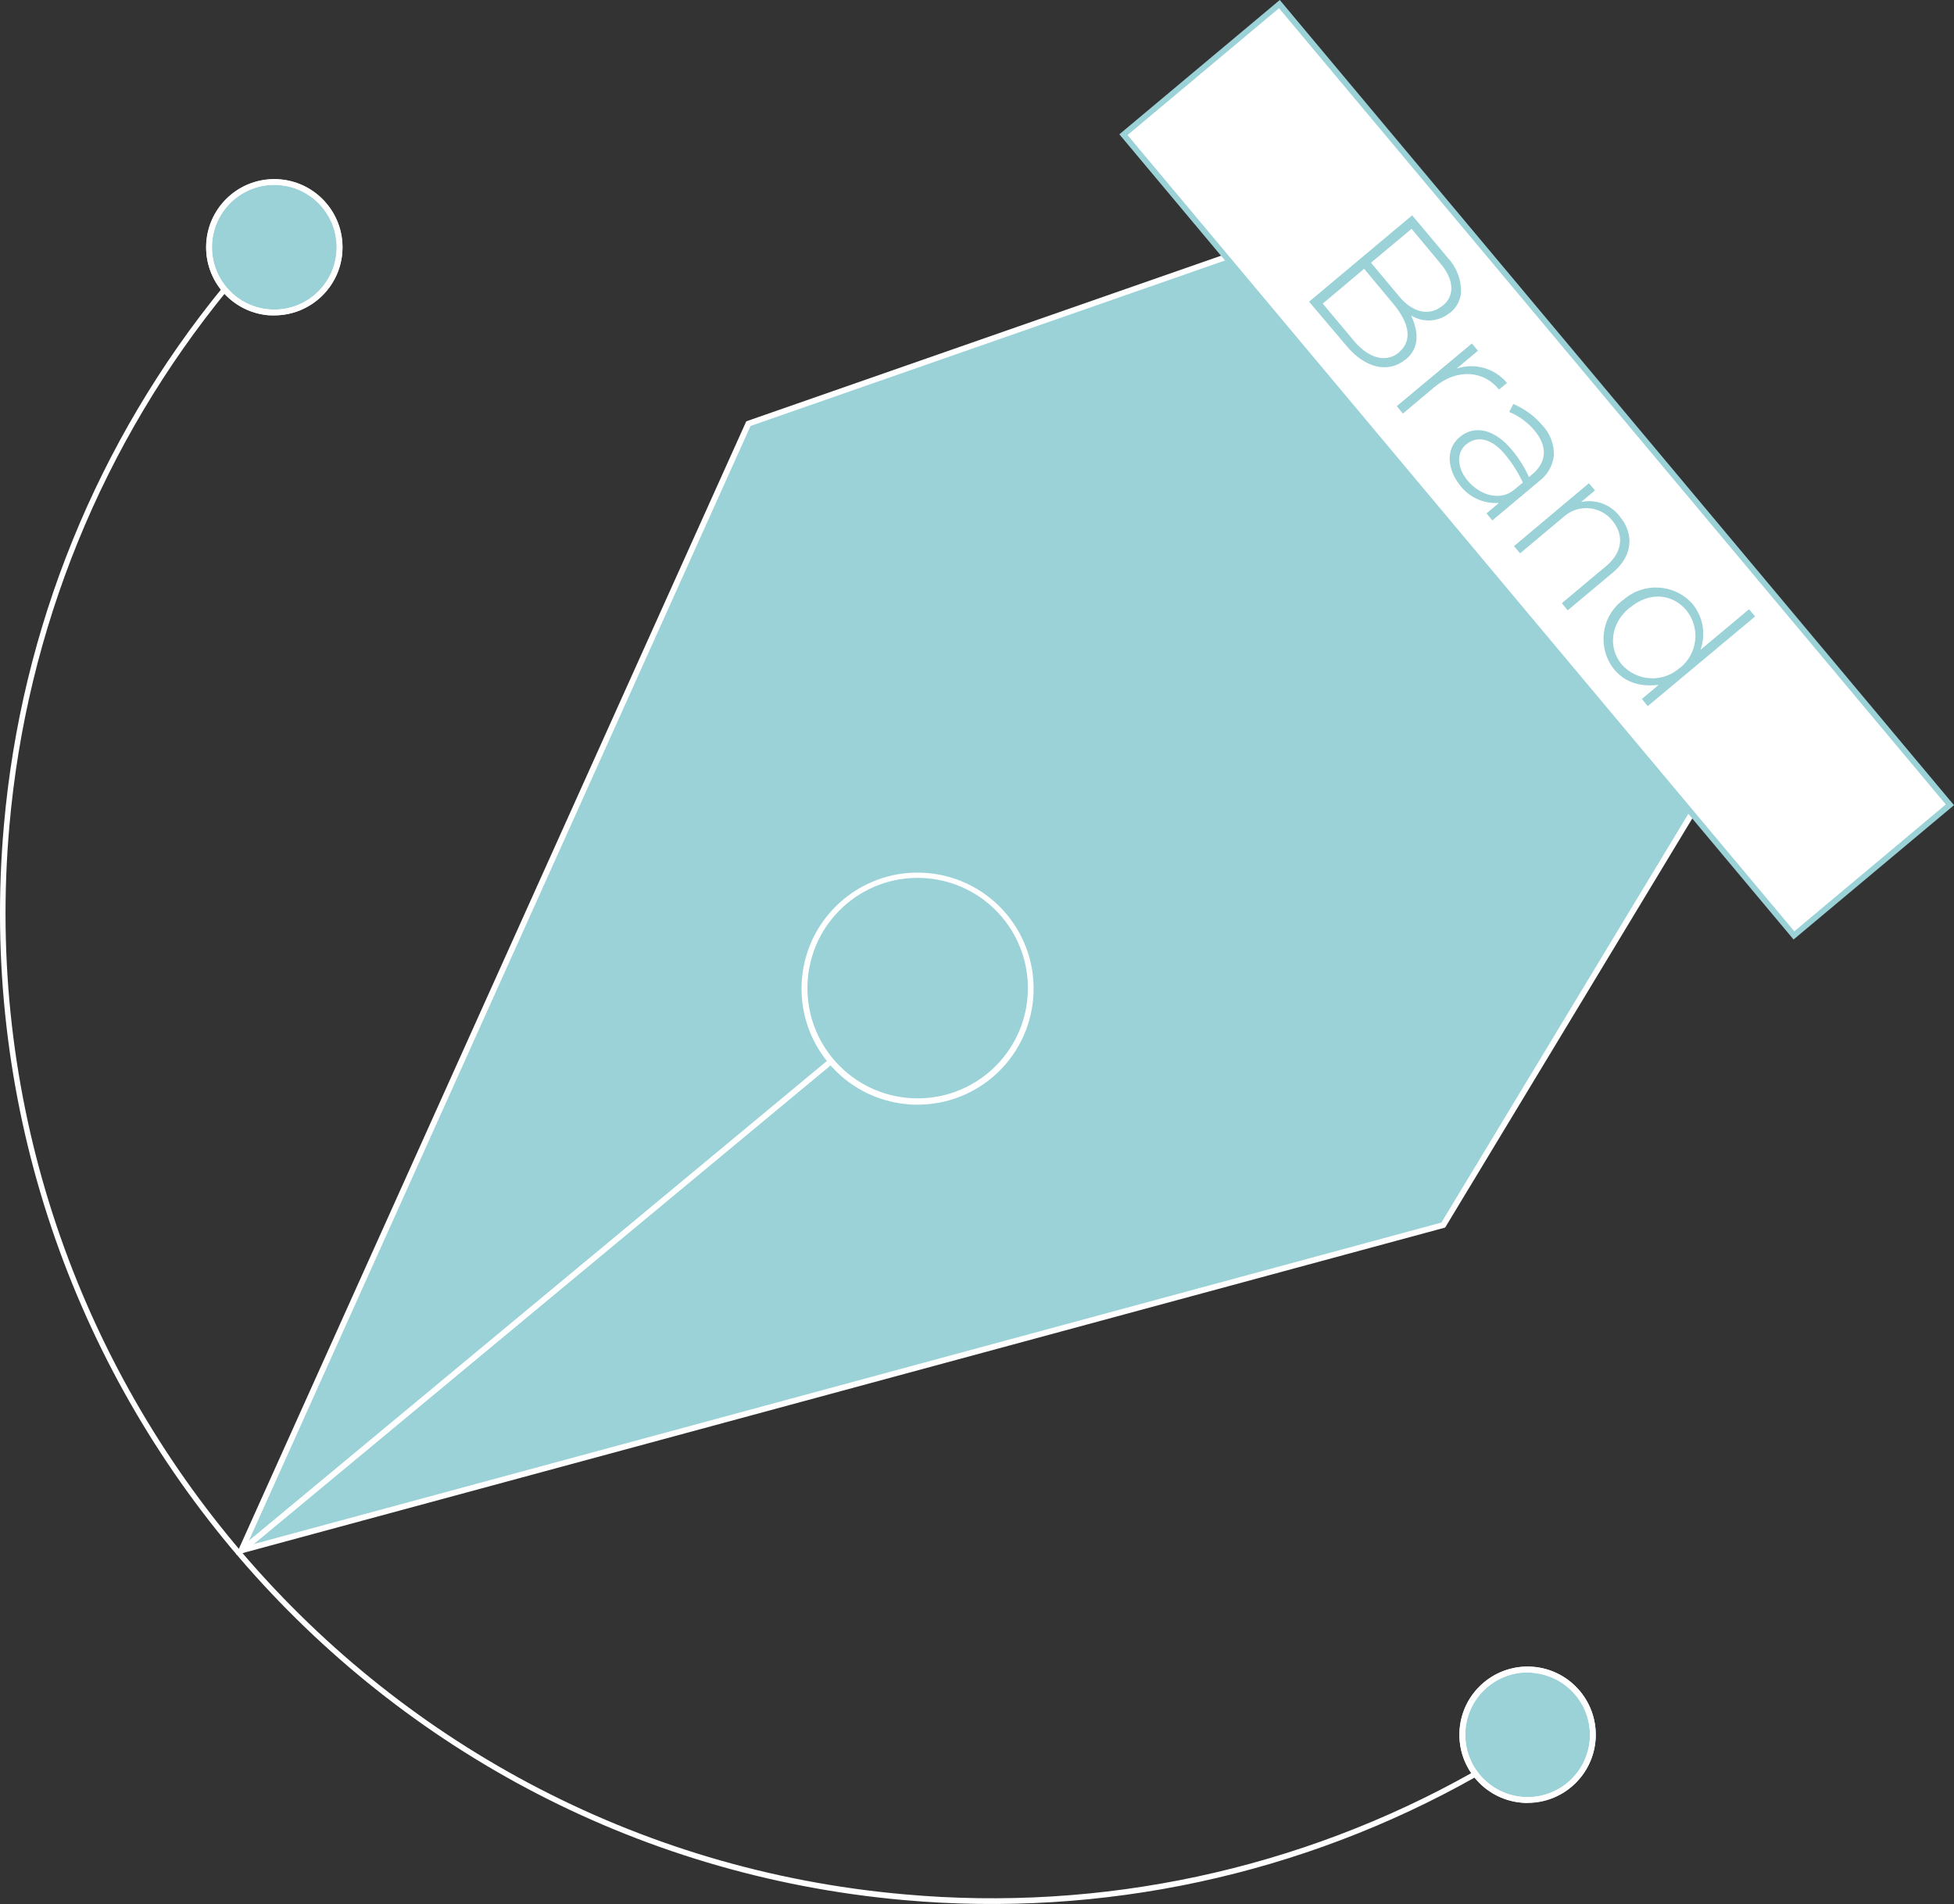
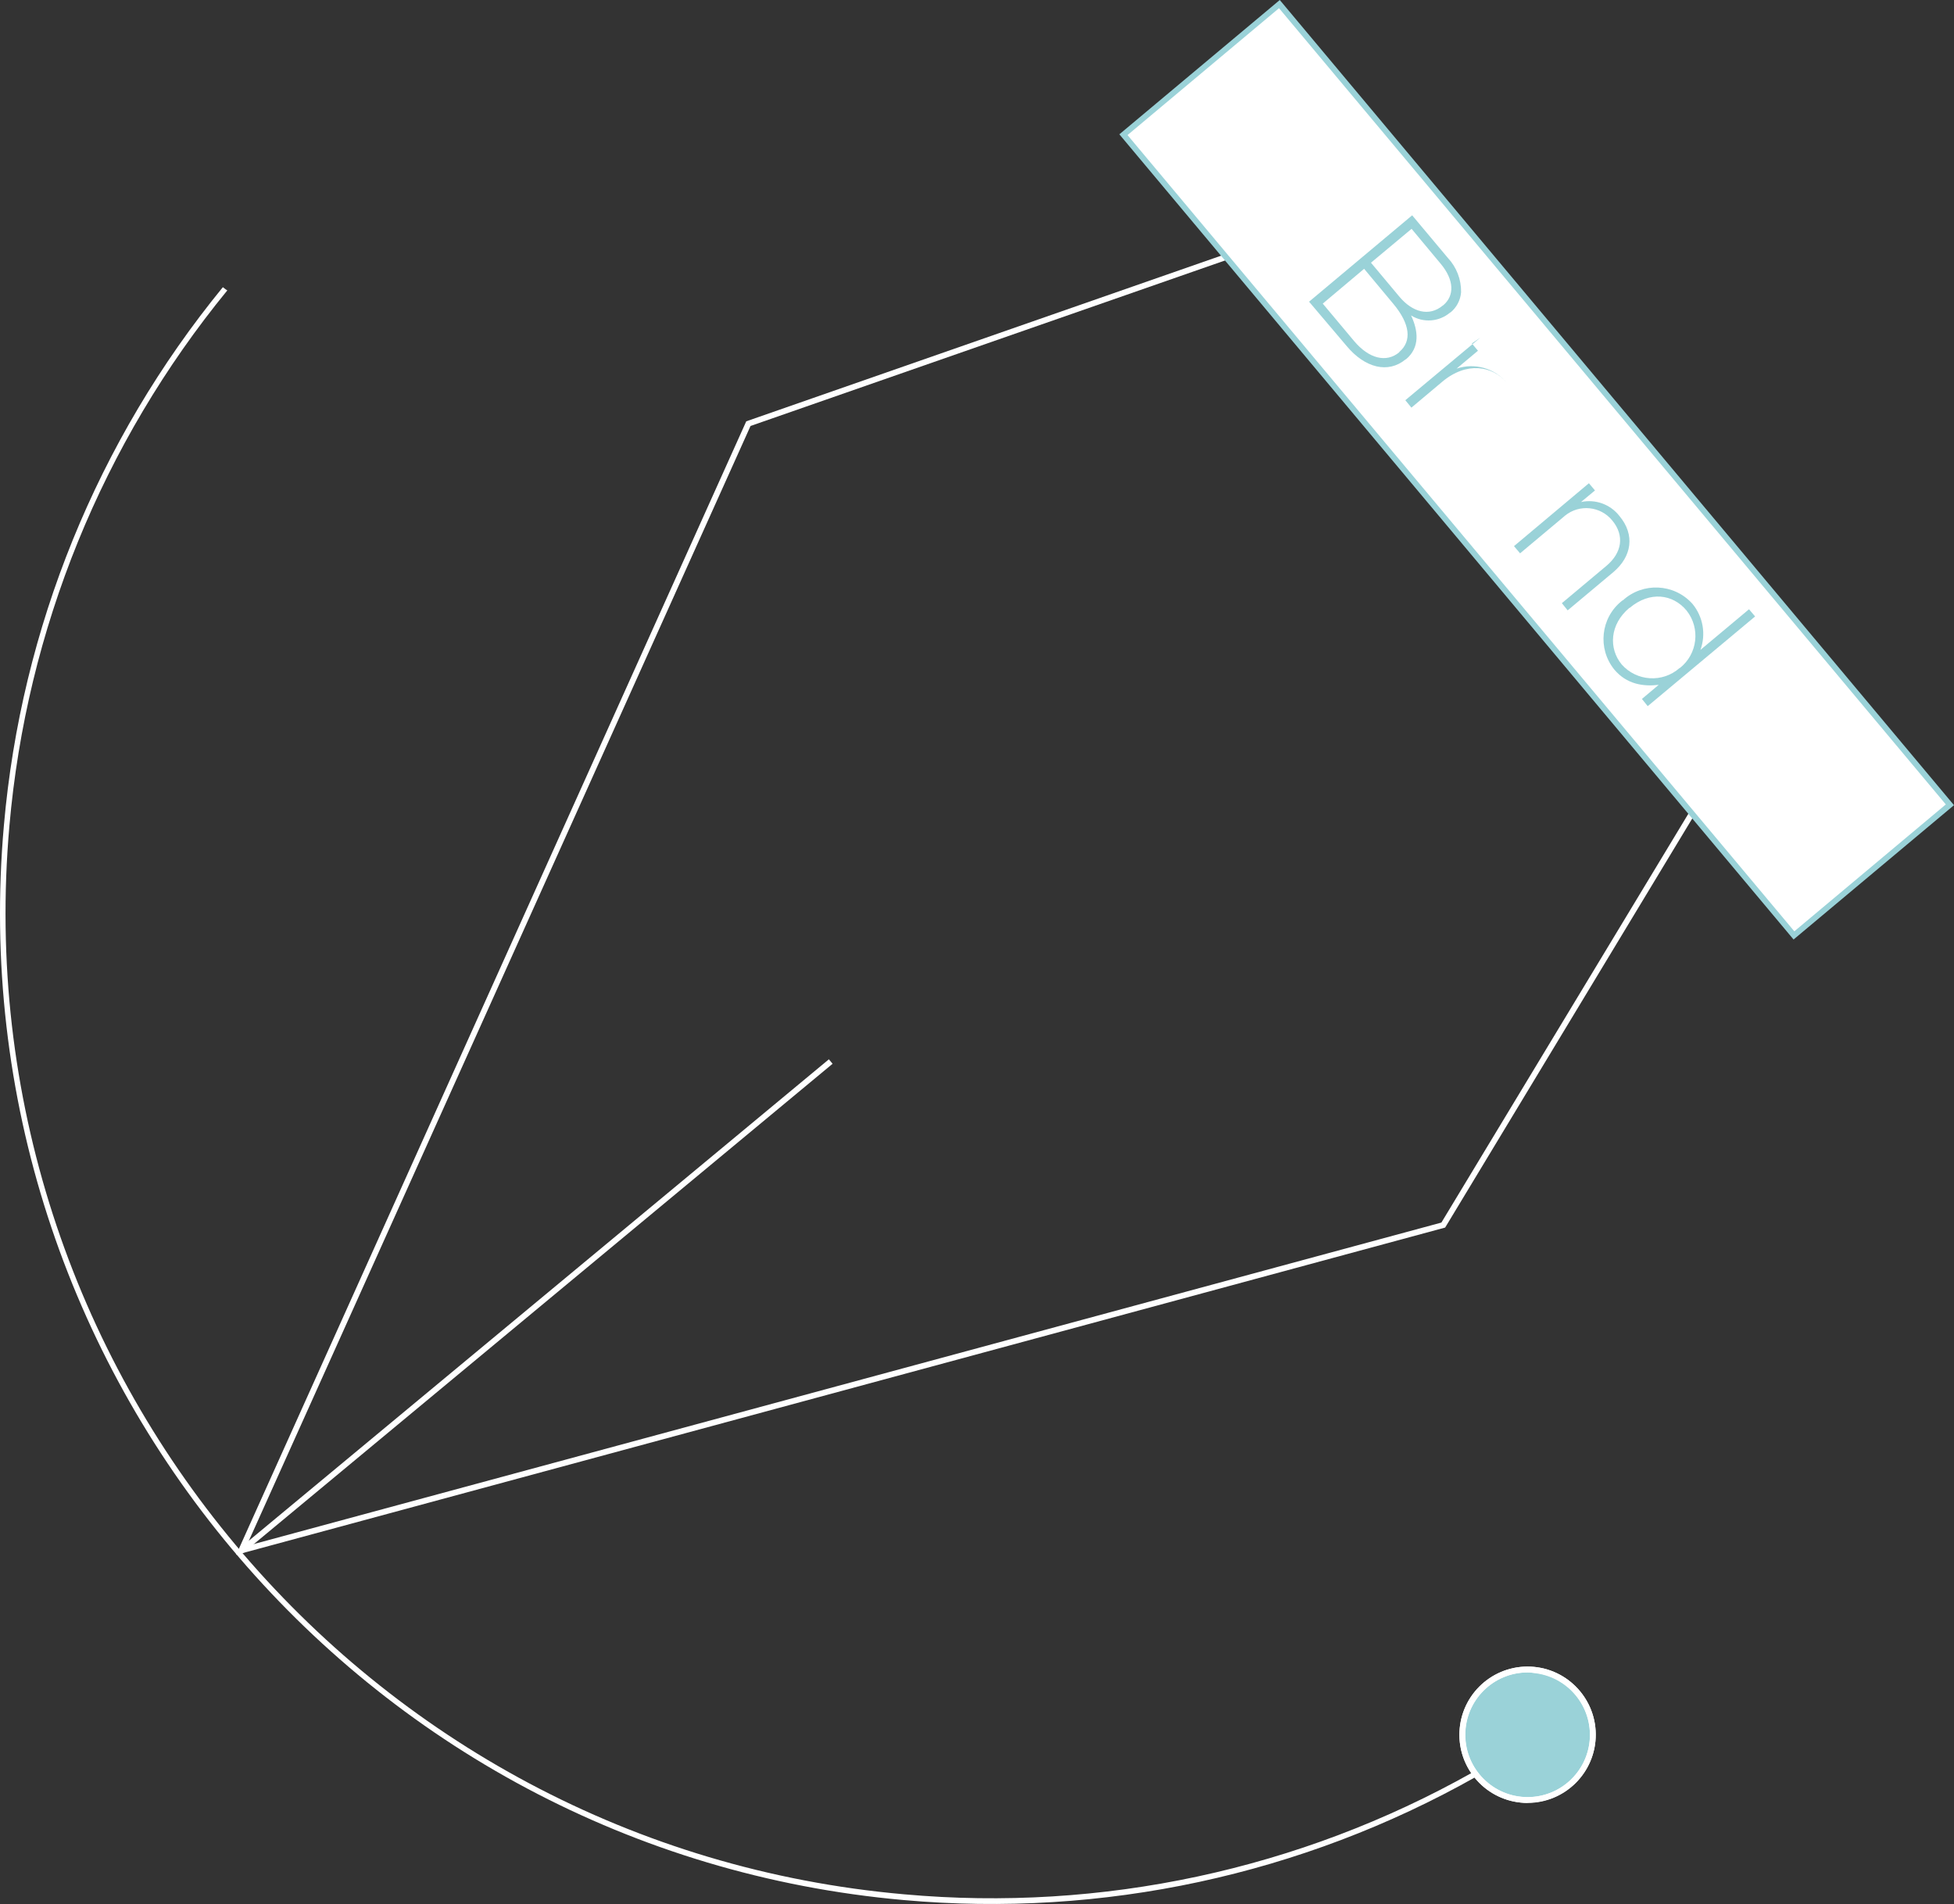
<svg xmlns="http://www.w3.org/2000/svg" id="Layer_2" viewBox="0 0 336.791 328.169">
  <rect x="0" y="0" width="336.791" height="328.169" fill="#333333" stroke="none" />
  <defs>
    <style>.cls-1{stroke:#fff;stroke-miterlimit:10;}.cls-1,.cls-2{fill:#9ad2d8;}.cls-2,.cls-3{stroke-width:0px;}.cls-3{fill:#fff;}</style>
  </defs>
  <g id="Layer_1-2">
    <g id="Layer_2-2">
      <g id="Layer_1-2">
-         <polyline class="cls-2" points="41.591 267.23 248.761 211.15 294.781 134.97 217.151 42.27 128.991 73.02 41.591 267.23" />
        <path class="cls-3" d="m40.702,267.989l87.922-195.371,88.689-30.935.223.265,77.858,92.974-.185.306-46.124,76.352-.193.052-208.19,56.356Zm88.658-194.568l-86.878,193.05,205.956-55.752,45.732-75.702-77.179-92.162-87.631,30.565Z" />
        <path class="cls-3" d="m253.791,305.5c-29.768,16.744-63.914,24.067-97.93,21C62.551,318.29-6.639,235.66,1.621,142.35c2.95-33.844,16.04-66.012,37.56-92.3l-.29-.18c-.16-.11-.32-.24-.48-.37C16.797,75.93,3.646,108.257.671,142.27c-8.3,93.83,61.33,176.91,155.1,185.22,34.266,3.073,68.657-4.334,98.62-21.24-.207-.24-.407-.49-.6-.75Z" />
-         <path class="cls-3" d="m158.151,190.4c-.6,0-1.2,0-1.8-.08-11.001-.996-19.111-10.722-18.115-21.722.996-11.001,10.722-19.111,21.722-18.115,10.967.993,19.068,10.665,18.122,21.637h0c-.893,10.342-9.549,18.282-19.93,18.28Zm-.07-39.09c-10.493.049-18.96,8.595-18.912,19.088s8.595,18.96,19.088,18.912c10.493-.049,18.96-8.595,18.912-19.088-.046-9.827-7.577-17.998-17.368-18.842-.58-.05-1.15-.07-1.72-.07h0Z" />
        <circle class="cls-1" cx="263.291" cy="299" r="11.25" />
        <path class="cls-3" d="m263.311,310.75c-.351.003-.701-.013-1.05-.05-6.464-.571-11.242-6.273-10.671-12.738.571-6.464,6.273-11.242,12.738-10.671,6.453.57,11.228,6.255,10.674,12.709h0c-.538,6.053-5.603,10.698-11.68,10.71l-.01.04Zm0-22.49c-5.932-.002-10.742,4.805-10.743,10.737-.002,5.932,4.805,10.741,10.737,10.743,5.545.002,10.18-4.219,10.697-9.74h0c.52-5.912-3.849-11.126-9.76-11.65-.32-.08-.64-.09-.95-.09h.02Z" />
-         <circle class="cls-1" cx="47.271" cy="42.61" r="11.25" />
-         <path class="cls-3" d="m47.281,54.35h-1c-6.465-.559-11.253-6.253-10.694-12.719.559-6.465,6.253-11.253,12.719-10.694,6.459.559,11.245,6.243,10.695,12.703h0c-.539,6.069-5.628,10.718-11.72,10.71Zm0-22.49c-5.937.007-10.745,4.825-10.738,10.762.007,5.937,4.825,10.745,10.762,10.738,5.564-.006,10.204-4.257,10.696-9.8h0c.514-5.91-3.851-11.121-9.76-11.65-.34-.03-.66-.05-.98-.05h.02Z" />
        <rect class="cls-3" x="247.335" y="-9.047" width="35.06" height="180.01" transform="translate(9.814 188.926) rotate(-39.94)" />
        <path class="cls-2" d="m309.141,161.93l-.32-.38L192.931,23.15,220.581,0l.32.38,115.89,138.4-27.65,23.15ZM194.341,23.28l114.93,137.24,26.11-21.87L220.451,1.41l-26.11,21.87Z" />
        <path class="cls-2" d="m243.401,37.11l6.14,7.33c1.51,1.605,2.332,3.737,2.29,5.94-.109,1.361-.77,2.619-1.83,3.48h-.05c-1.895,1.621-4.622,1.828-6.74.51,1.22,2.6,1.58,5.5-.88,7.56h-.05c-3,2.49-7,1.52-10.19-2.31l-6.46-7.62,17.77-14.89Zm-3.28,15.22l-5-6-7.13,6,5.39,6.44c2.56,3.05,5.57,3.81,7.8,1.94v-.05c2.2-1.86,1.88-4.83-1.06-8.33Zm8.63.29c1.95-1.64,1.93-4.34-.45-7.18l-5-6-7,5.84,4.91,5.87c2.24,2.66,5.12,3.48,7.48,1.5l.06-.03Z" />
-         <path class="cls-2" d="m253.691,59.2l1.05,1.25-3.68,3.08c3.126-1.043,6.571-.062,8.68,2.47l-1.37,1.15-.1-.13c-2.51-3-7-3.71-11.17-.19l-5.3,4.45-1.05-1.28,12.94-10.8Z" />
-         <path class="cls-2" d="m251.581,75.34h0c2.69-2.25,6.15-1.22,8.95,2.13,1.217,1.439,2.226,3.041,3,4.76l.56-.47c2.61-2.19,2.62-4.92.38-7.58-1.171-1.397-2.664-2.488-4.35-3.18l.71-1.37c1.928.815,3.64,2.068,5,3.66,1.345,1.418,2.066,3.316,2,5.27-.219,1.746-1.14,3.328-2.55,4.38l-8.07,6.76-1-1.22,2.15-1.8c-2.543.191-5.015-.892-6.6-2.89-2.07-2.46-2.87-6.2-.18-8.45Zm9.42,9.06l1.48-1.23c-.82-1.753-1.861-3.393-3.1-4.88-2.29-2.74-4.79-3.24-6.59-1.74h-.05c-1.88,1.57-1.48,4.26.18,6.24,2.23,2.69,5.74,3.59,8.08,1.61Z" />
+         <path class="cls-2" d="m253.691,59.2l1.05,1.25-3.68,3.08c3.126-1.043,6.571-.062,8.68,2.47c-2.51-3-7-3.71-11.17-.19l-5.3,4.45-1.05-1.28,12.94-10.8Z" />
        <path class="cls-2" d="m273.861,83.29l1.05,1.24-2.41,2c2.485-.54,5.059.393,6.62,2.4,2.74,3.27,2.1,7-1,9.64l-7.92,6.63-1-1.24,7.69-6.44c2.66-2.24,3.16-5.2,1-7.81-2.02-2.479-5.667-2.851-8.146-.831-.08.065-.158.132-.234.201l-7.51,6.29-1.05-1.24,12.91-10.84Z" />
        <path class="cls-2" d="m279.671,103.47h.05c3.441-3.145,8.779-2.905,11.924.536.026.028.051.056.076.084,1.823,2.213,2.344,5.223,1.37,7.92l8.37-7,1.05,1.24-18.51,15.46-1-1.24,2.89-2.43c-2.63.31-5.51-.08-7.66-2.65-2.904-3.603-2.338-8.879,1.266-11.783.057-.046.116-.092.174-.137Zm9.82,11.67h.05c3.055-2.414,3.576-6.847,1.162-9.902-.007-.009-.015-.019-.022-.028-2.36-2.82-6.31-3.36-9.79-.44h-.05c-3.4,2.85-3.6,7-1.33,9.75,2.584,2.927,7.052,3.205,9.979.621,0,0,0,0,0,0h0Z" />
        <rect class="cls-3" x="26.397" y="224.615" width="132" height="1" transform="translate(-122.469 110.894) rotate(-39.69)" />
      </g>
    </g>
  </g>
</svg>